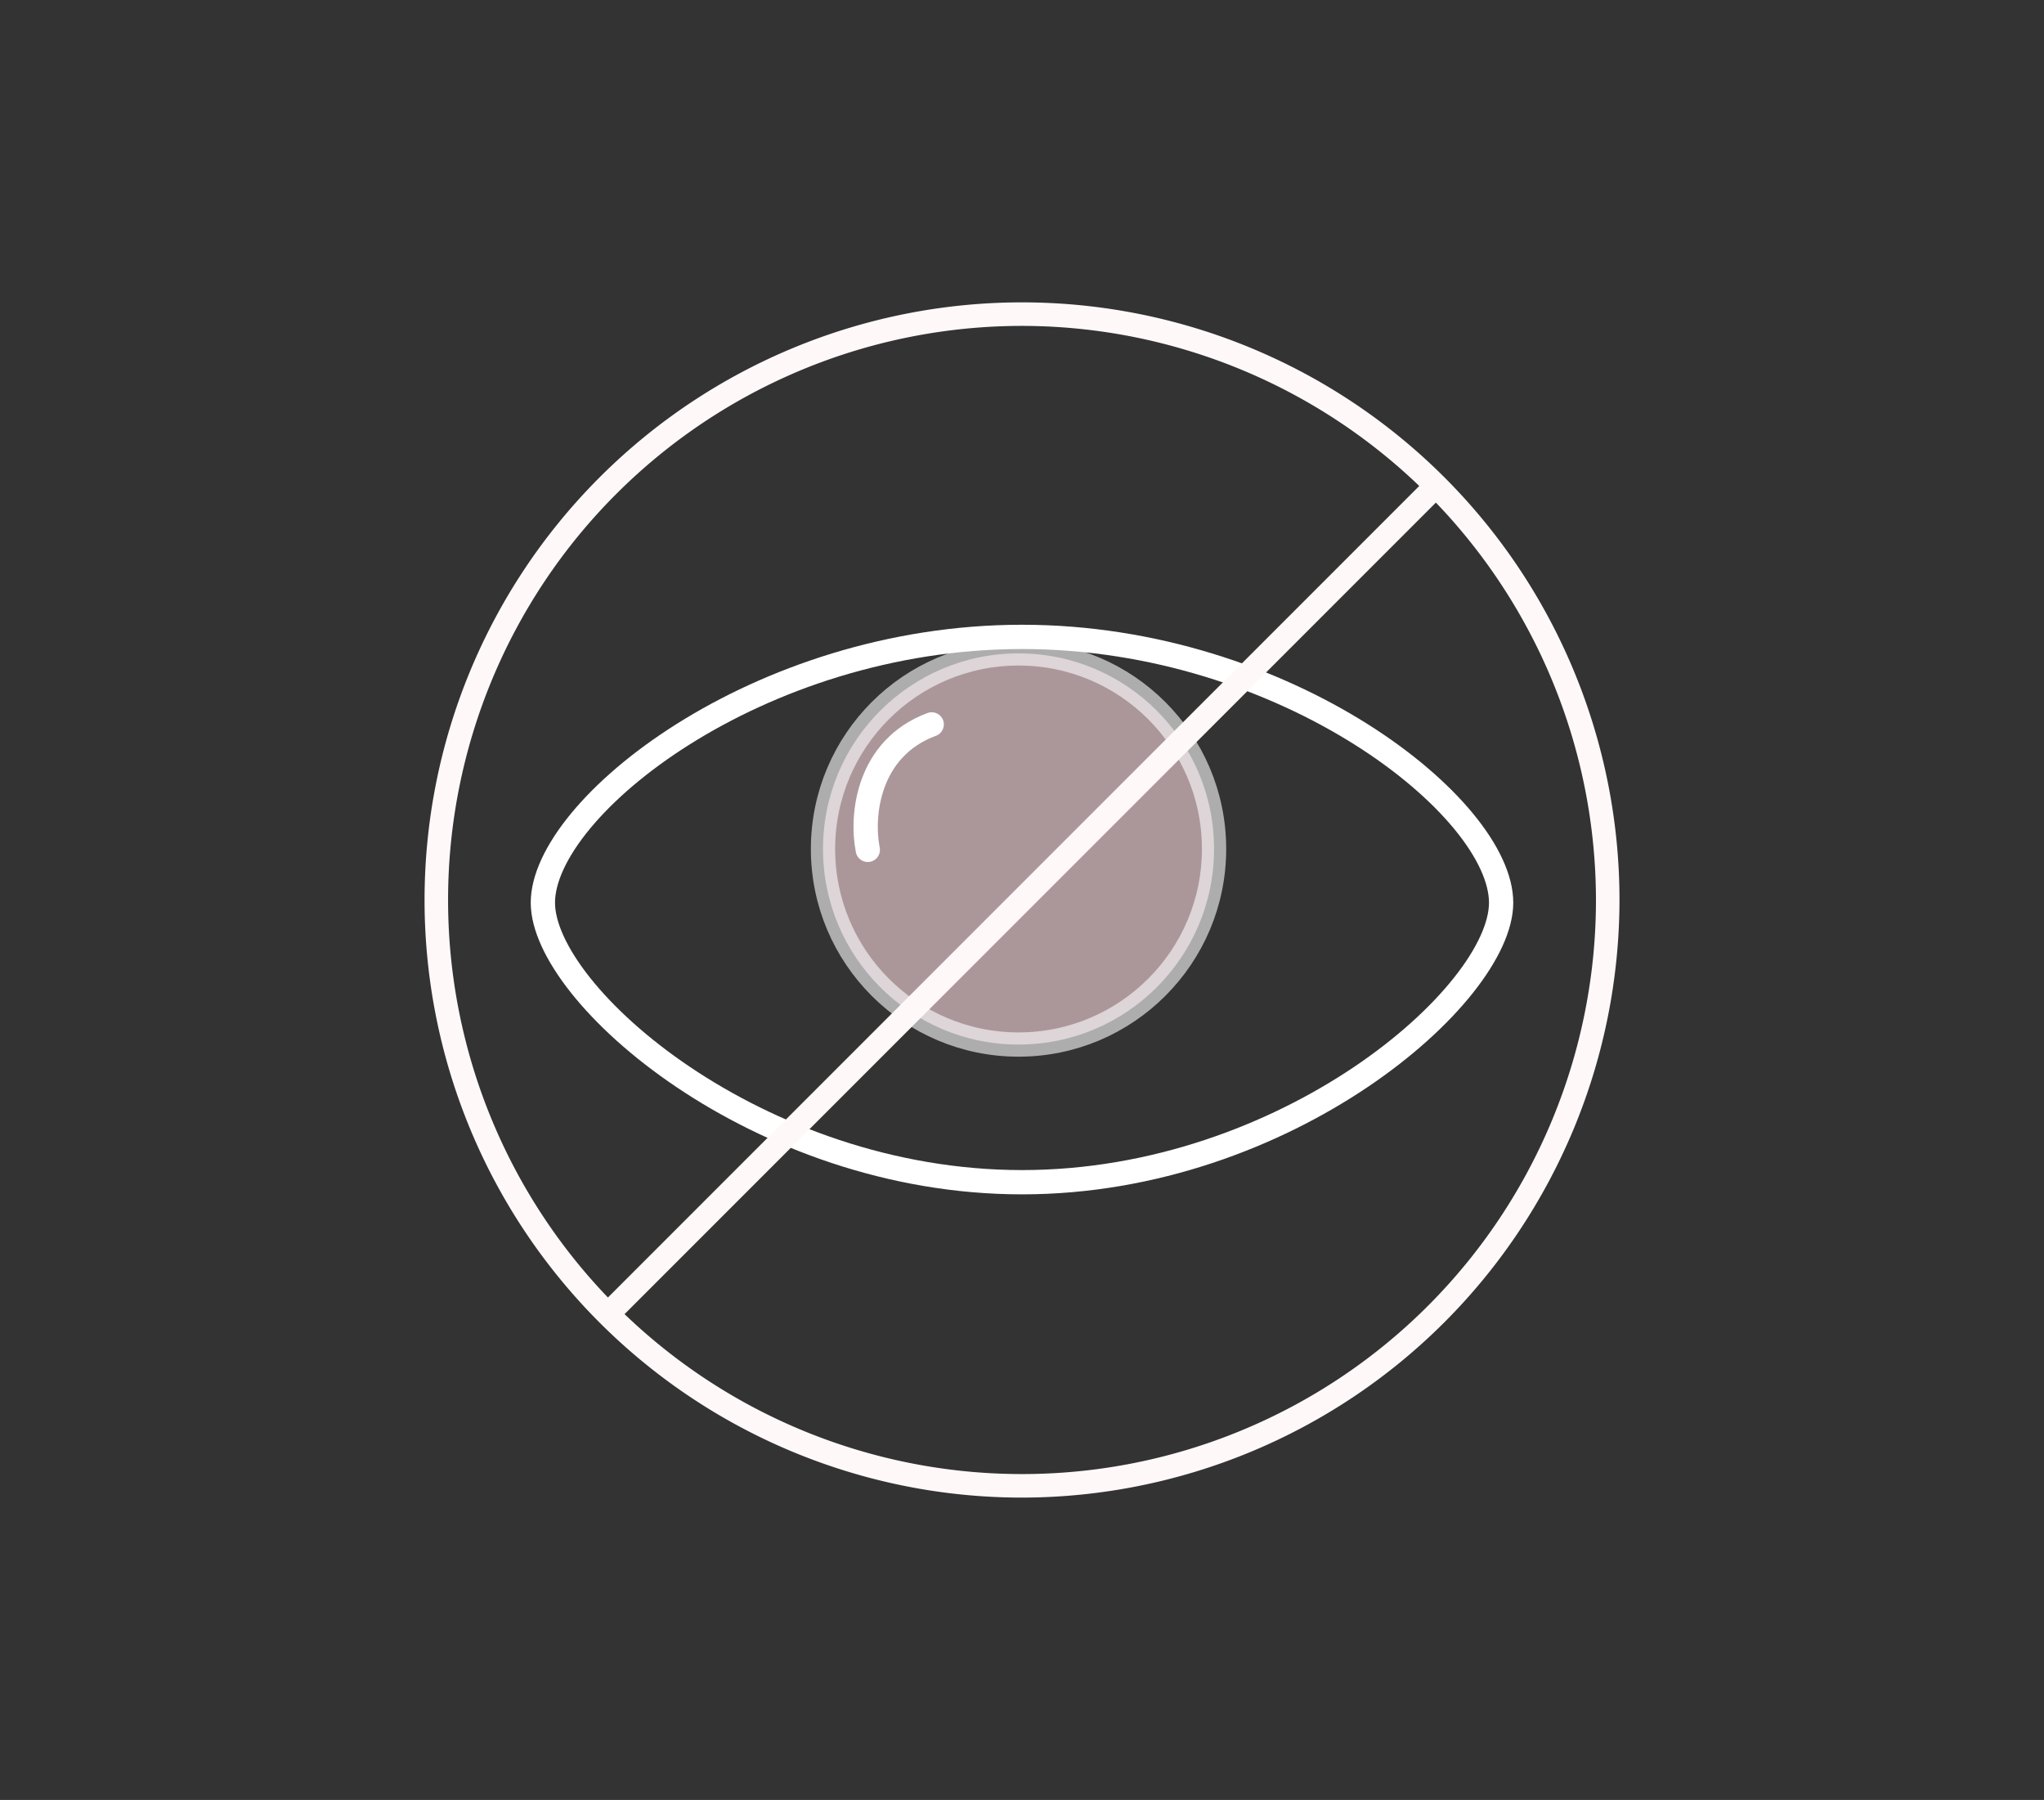
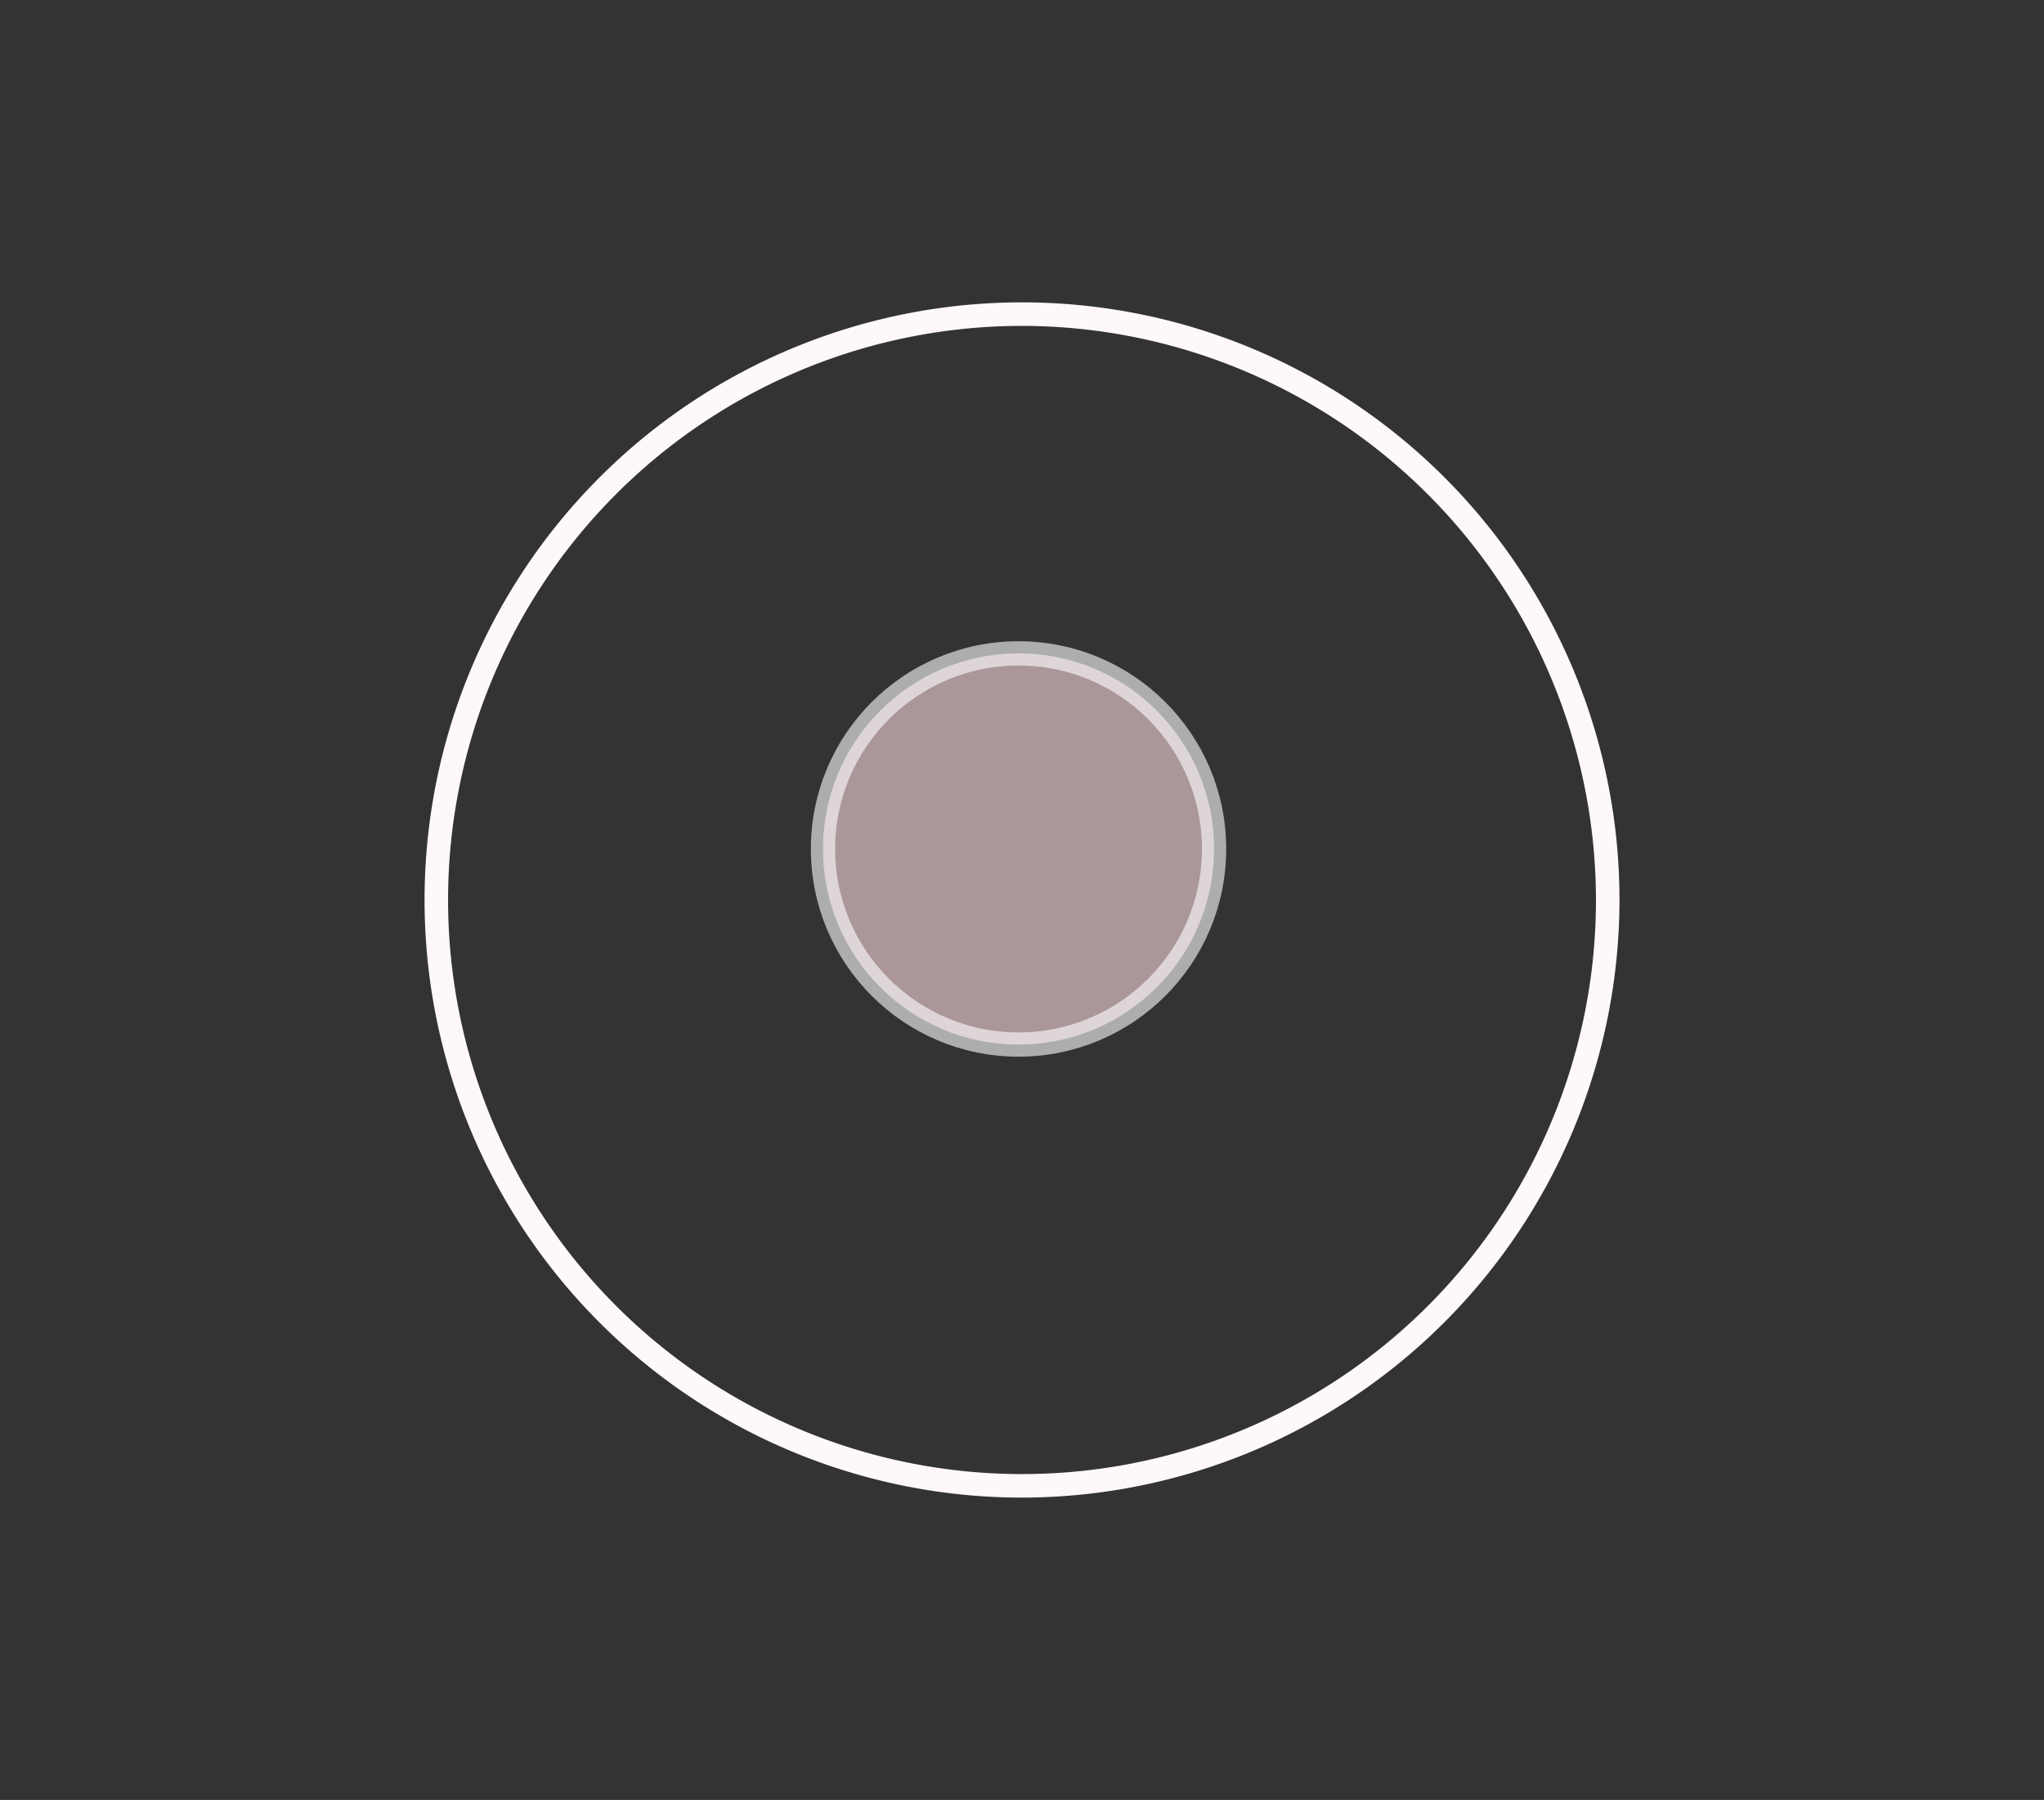
<svg xmlns="http://www.w3.org/2000/svg" id="Layer_1" data-name="Layer 1" viewBox="0 0 433.63 381.76">
  <rect x="0" y="0" width="433.63" height="381.76" fill="#333333" stroke="none" />
  <defs>
    <style>.cls-1{fill:none;stroke-linecap:round;stroke-linejoin:round;}.cls-1,.cls-2{stroke:#fff;stroke-width:5.15px;}.cls-2{fill:#fcdadf;stroke-miterlimit:10;opacity:0.6;}.cls-3{fill:#fef8f9;}</style>
  </defs>
-   <path class="cls-1" d="M318.46,191.46c0,19.56-45.51,59.28-101.64,59.28S115.17,211,115.17,191.46c0-20.16,45.51-56.38,101.65-56.38S318.46,171.3,318.46,191.46Z" />
  <circle class="cls-2" cx="216.08" cy="180.06" r="41.48" />
-   <path class="cls-1" d="M184.1,180.25c-1.46-7.32,0-21.58,13.56-26.61" />
  <path class="cls-3" d="M216.81,317.63A126.75,126.75,0,1,1,343.57,190.88,126.89,126.89,0,0,1,216.81,317.63Zm0-248.51A121.76,121.76,0,1,0,338.58,190.88,121.89,121.89,0,0,0,216.81,69.12Z" />
-   <rect class="cls-3" x="92.55" y="188.38" width="248.53" height="4.99" transform="translate(-71.47 209.22) rotate(-45)" />
</svg>